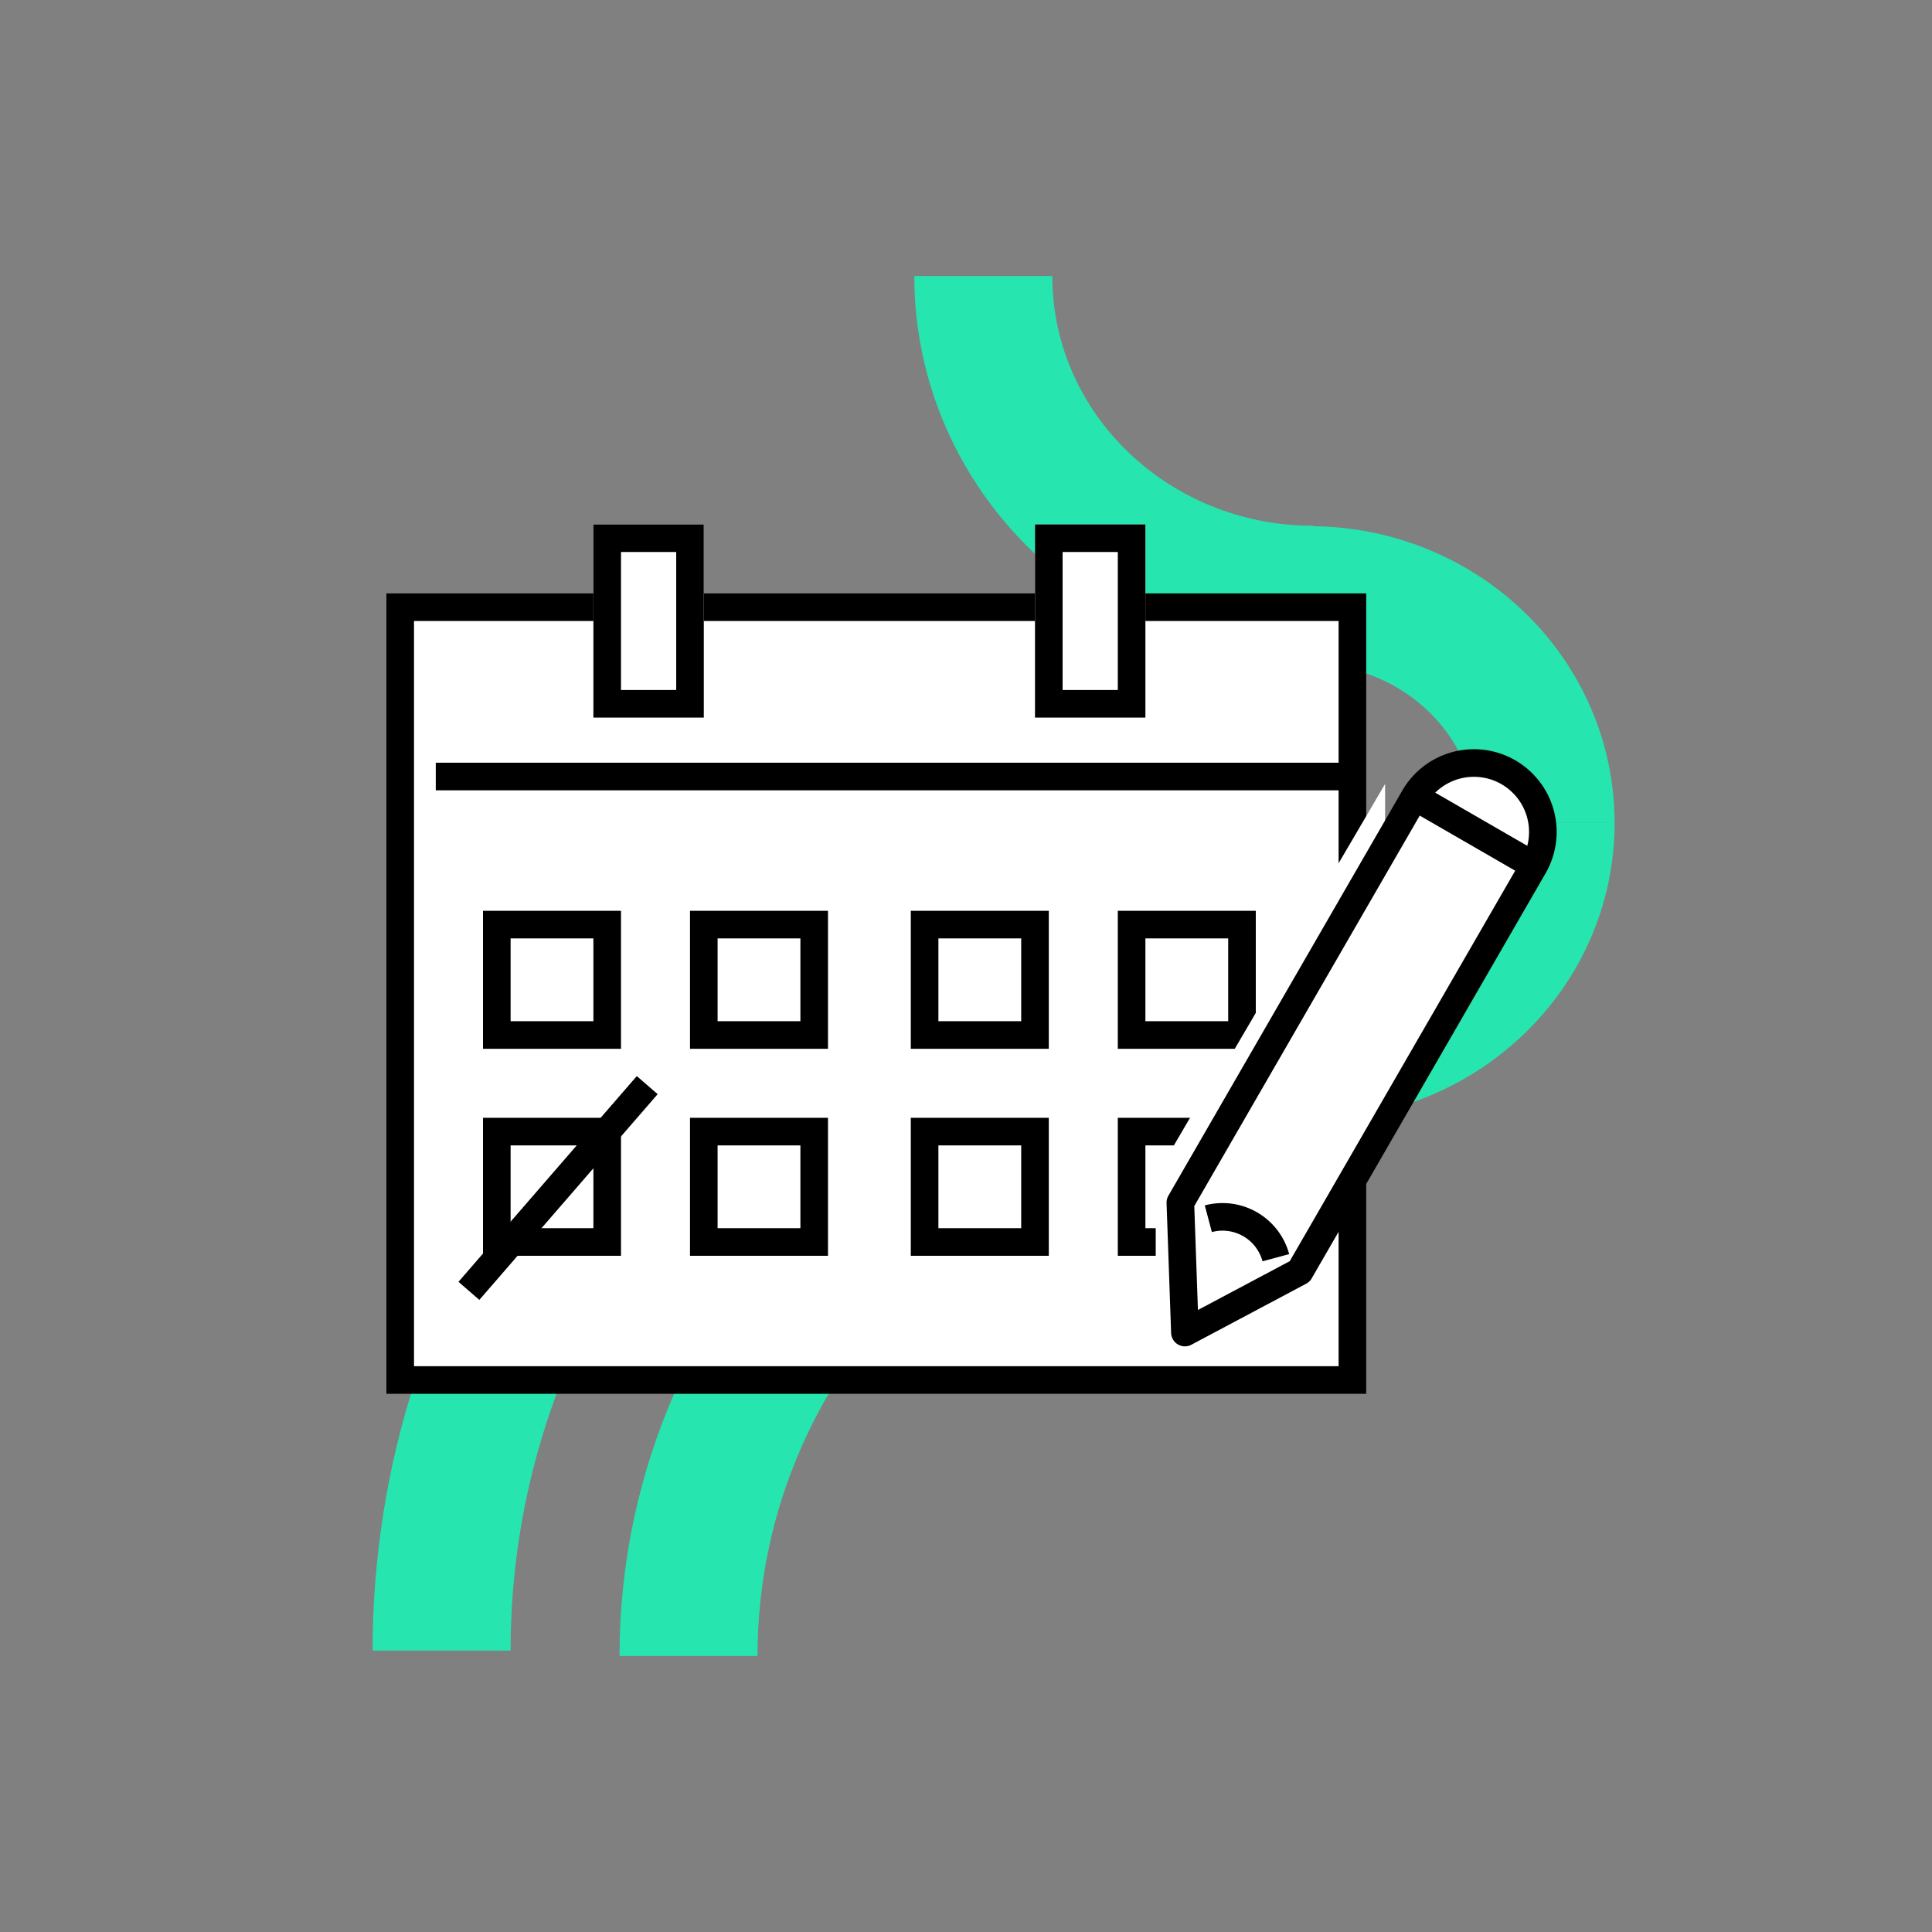
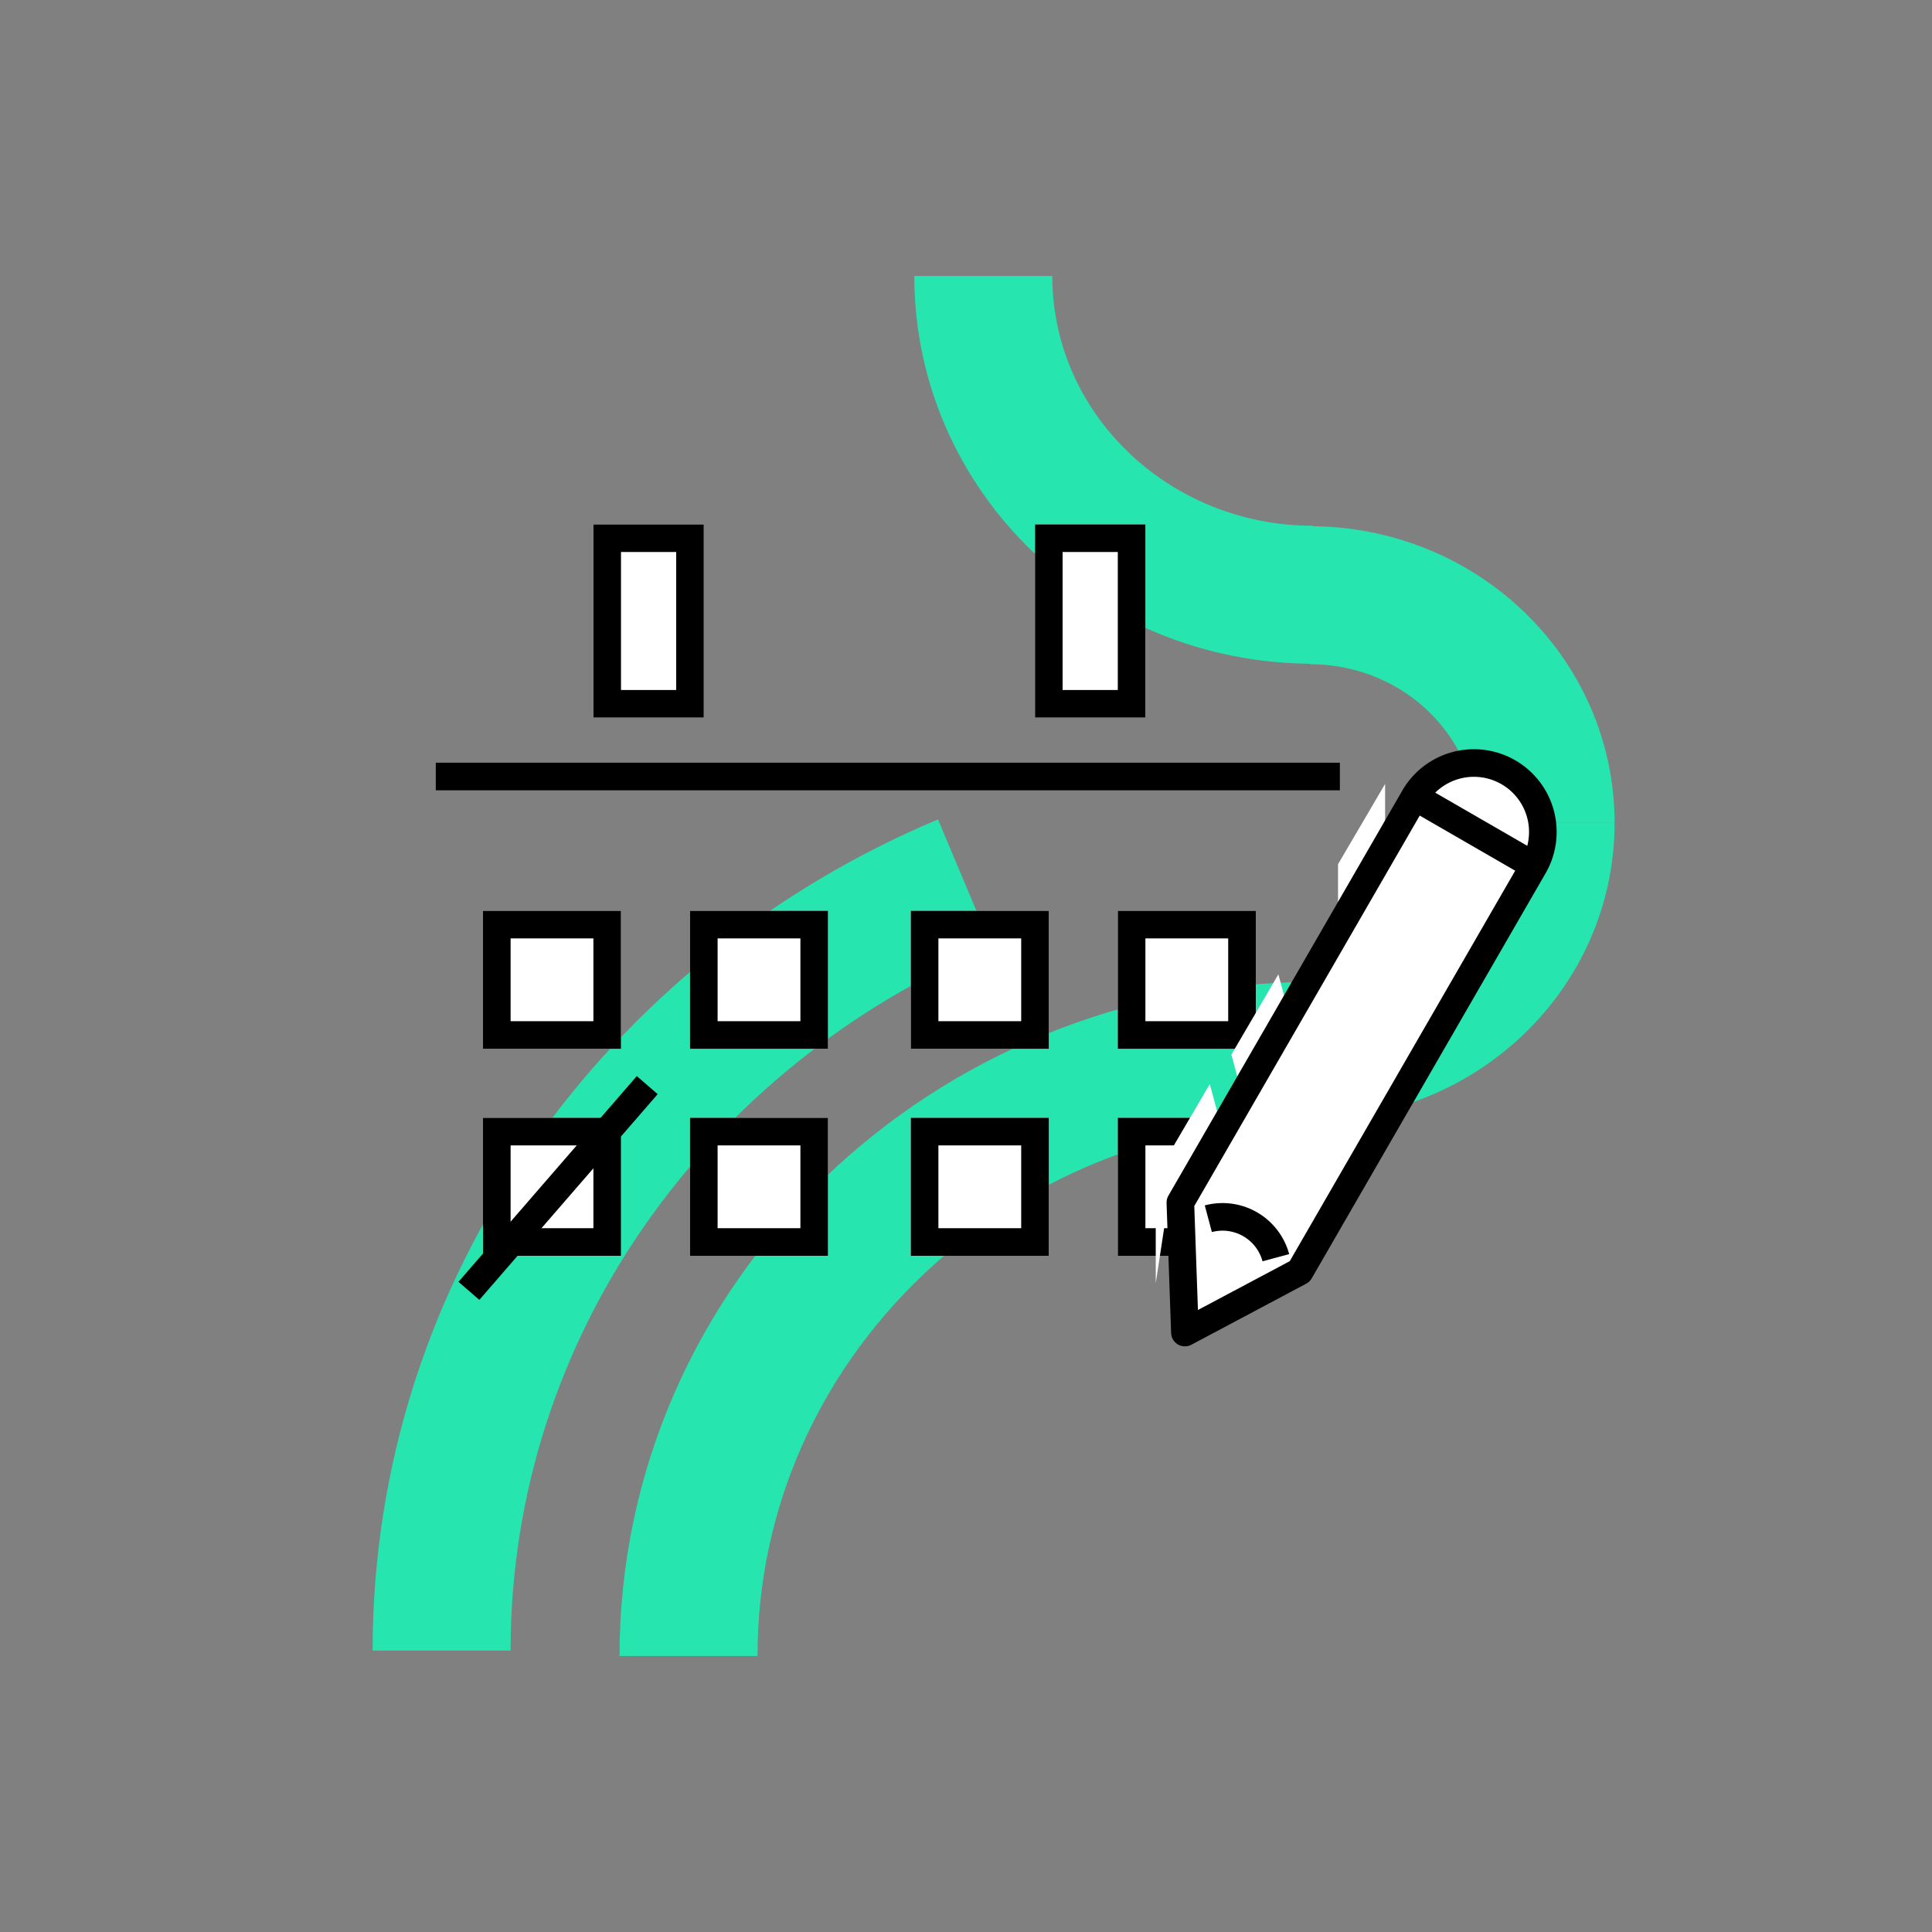
<svg xmlns="http://www.w3.org/2000/svg" width="140" height="140" viewBox="0 0 140 140">
  <rect x="0" y="0" width="140" height="140" fill="#808080" stroke="none" />
  <defs>
    <style>
      .cls-1 {
        clip-path: url(#clip-Calendario_2);
      }

      .cls-2, .cls-4, .cls-7, .cls-9 {
        fill: none;
      }

      .cls-2 {
        stroke: #26e5ae;
        stroke-width: 10px;
      }

      .cls-2, .cls-7 {
        stroke-miterlimit: 10;
      }

      .cls-3, .cls-5, .cls-6 {
        fill: #fff;
      }

      .cls-3, .cls-4, .cls-6, .cls-7 {
        stroke: #000;
        stroke-width: 2px;
      }

      .cls-6 {
        stroke-linejoin: round;
      }

      .cls-8 {
        stroke: none;
      }
    </style>
    <clipPath id="clip-Calendario_2">
      <rect width="140" height="140" />
    </clipPath>
  </defs>
  <g id="Calendario_2" data-name="Calendario – 2" class="cls-1">
    <g id="Group_89605" data-name="Group 89605">
      <g id="Group_89602" data-name="Group 89602" transform="translate(-5)">
        <g id="Group_89604" data-name="Group 89604">
          <path id="Path_89273" data-name="Path 89273" class="cls-2" d="M249.92,126.127c0,9.114-7.65,16.5-17.087,16.5" transform="translate(-132.92 -66.495)" />
          <path id="Path_89274" data-name="Path 89274" class="cls-2" d="M249.92,90.109c0-9.114-7.65-16.5-17.087-16.5" transform="translate(-132.92 -30.478)" />
          <path id="Path_89275" data-name="Path 89275" class="cls-2" d="M94.453,222.544c0-24.218,20.327-43.85,45.4-43.85" transform="translate(-39.56 -102.544)" />
          <path id="Path_89276" data-name="Path 89276" class="cls-2" d="M39.454,195.6c0-24.866,15.59-46.24,37.908-55.622" transform="translate(-2.454 -75.992)" />
          <path id="Path_89277" data-name="Path 89277" class="cls-2" d="M184.013,23.1C170.8,23.1,160.1,12.759,160.1,0" transform="translate(-83.846 19.999)" />
        </g>
      </g>
      <g id="Group_89600" data-name="Group 89600" transform="translate(-9530.488 1784.879)">
-         <rect id="Rectangle_13141" data-name="Rectangle 13141" class="cls-3" width="69" height="56" transform="translate(9559.488 -1740.879)" />
        <g id="Rectangle_13142" data-name="Rectangle 13142" class="cls-3" transform="translate(9573.488 -1746.879)">
          <rect class="cls-8" width="8" height="14" />
          <rect class="cls-9" x="1" y="1" width="6" height="12" />
        </g>
        <g id="Rectangle_13144" data-name="Rectangle 13144" class="cls-3" transform="translate(9565.488 -1718.879)">
          <rect class="cls-8" width="10" height="10" />
          <rect class="cls-9" x="1" y="1" width="8" height="8" />
        </g>
        <g id="Rectangle_13151" data-name="Rectangle 13151" class="cls-3" transform="translate(9565.488 -1703.879)">
          <rect class="cls-8" width="10" height="10" />
          <rect class="cls-9" x="1" y="1" width="8" height="8" />
        </g>
        <g id="Rectangle_13145" data-name="Rectangle 13145" class="cls-3" transform="translate(9580.488 -1718.879)">
          <rect class="cls-8" width="10" height="10" />
          <rect class="cls-9" x="1" y="1" width="8" height="8" />
        </g>
        <g id="Rectangle_13150" data-name="Rectangle 13150" class="cls-3" transform="translate(9580.488 -1703.879)">
          <rect class="cls-8" width="10" height="10" />
          <rect class="cls-9" x="1" y="1" width="8" height="8" />
        </g>
        <g id="Rectangle_13146" data-name="Rectangle 13146" class="cls-3" transform="translate(9596.488 -1718.879)">
          <rect class="cls-8" width="10" height="10" />
          <rect class="cls-9" x="1" y="1" width="8" height="8" />
        </g>
        <g id="Rectangle_13149" data-name="Rectangle 13149" class="cls-3" transform="translate(9596.488 -1703.879)">
          <rect class="cls-8" width="10" height="10" />
          <rect class="cls-9" x="1" y="1" width="8" height="8" />
        </g>
        <g id="Rectangle_13147" data-name="Rectangle 13147" class="cls-3" transform="translate(9611.488 -1718.879)">
          <rect class="cls-8" width="10" height="10" />
          <rect class="cls-9" x="1" y="1" width="8" height="8" />
        </g>
        <g id="Rectangle_13148" data-name="Rectangle 13148" class="cls-3" transform="translate(9611.488 -1703.879)">
          <rect class="cls-8" width="10" height="10" />
          <rect class="cls-9" x="1" y="1" width="8" height="8" />
        </g>
        <g id="Rectangle_13143" data-name="Rectangle 13143" class="cls-3" transform="translate(9605.488 -1746.879)">
          <rect class="cls-8" width="8" height="14" />
          <rect class="cls-9" x="1" y="1" width="6" height="12" />
        </g>
        <path id="Path_89715" data-name="Path 89715" class="cls-4" d="M9559-1727.339h65.514" transform="translate(3.066 -1.271)" />
        <line id="Line_18500" data-name="Line 18500" class="cls-4" y1="14.908" x2="12.921" transform="translate(9564.467 -1706.247)" />
        <g id="Group_89603" data-name="Group 89603" transform="translate(9614.237 -1729.589)">
          <path id="Path_89716" data-name="Path 89716" class="cls-5" d="M1.8,4.43,5.211-1.387V1.384L1.8,7.2Z" transform="translate(11.41 2.904)" />
          <path id="Path_89717" data-name="Path 89717" class="cls-5" d="M1.023,4.311,4.43-1.506l.776,2.89L1.8,7.2Z" transform="translate(-0.512 24.77)" />
          <path id="Path_89719" data-name="Path 89719" class="cls-5" d="M1.023,4.311,4.43-1.506l.776,2.89L1.8,7.2Z" transform="translate(4.458 16.819)" />
-           <path id="Path_89718" data-name="Path 89718" class="cls-5" d="M4.361,6.977V1.386h.853L5.4,6.977Z" transform="translate(-4.361 30.716)" />
+           <path id="Path_89718" data-name="Path 89718" class="cls-5" d="M4.361,6.977V1.386h.853Z" transform="translate(-4.361 30.716)" />
          <path id="Path_89172" data-name="Path 89172" class="cls-6" d="M194.032,8.446,177.053,37.854l.33,9.417,8.32-4.423,16.979-29.409-.03.052A4.994,4.994,0,0,0,194,8.5" transform="translate(-175.269 -6)" />
          <path id="Path_89174" data-name="Path 89174" class="cls-7" d="M185.483,142.912a4,4,0,0,1,4.893,2.825" transform="translate(-181.672 -109.888)" />
          <line id="Line_18436" data-name="Line 18436" class="cls-7" x2="8.65" y2="4.994" transform="translate(18.764 2.445)" />
        </g>
      </g>
    </g>
  </g>
</svg>